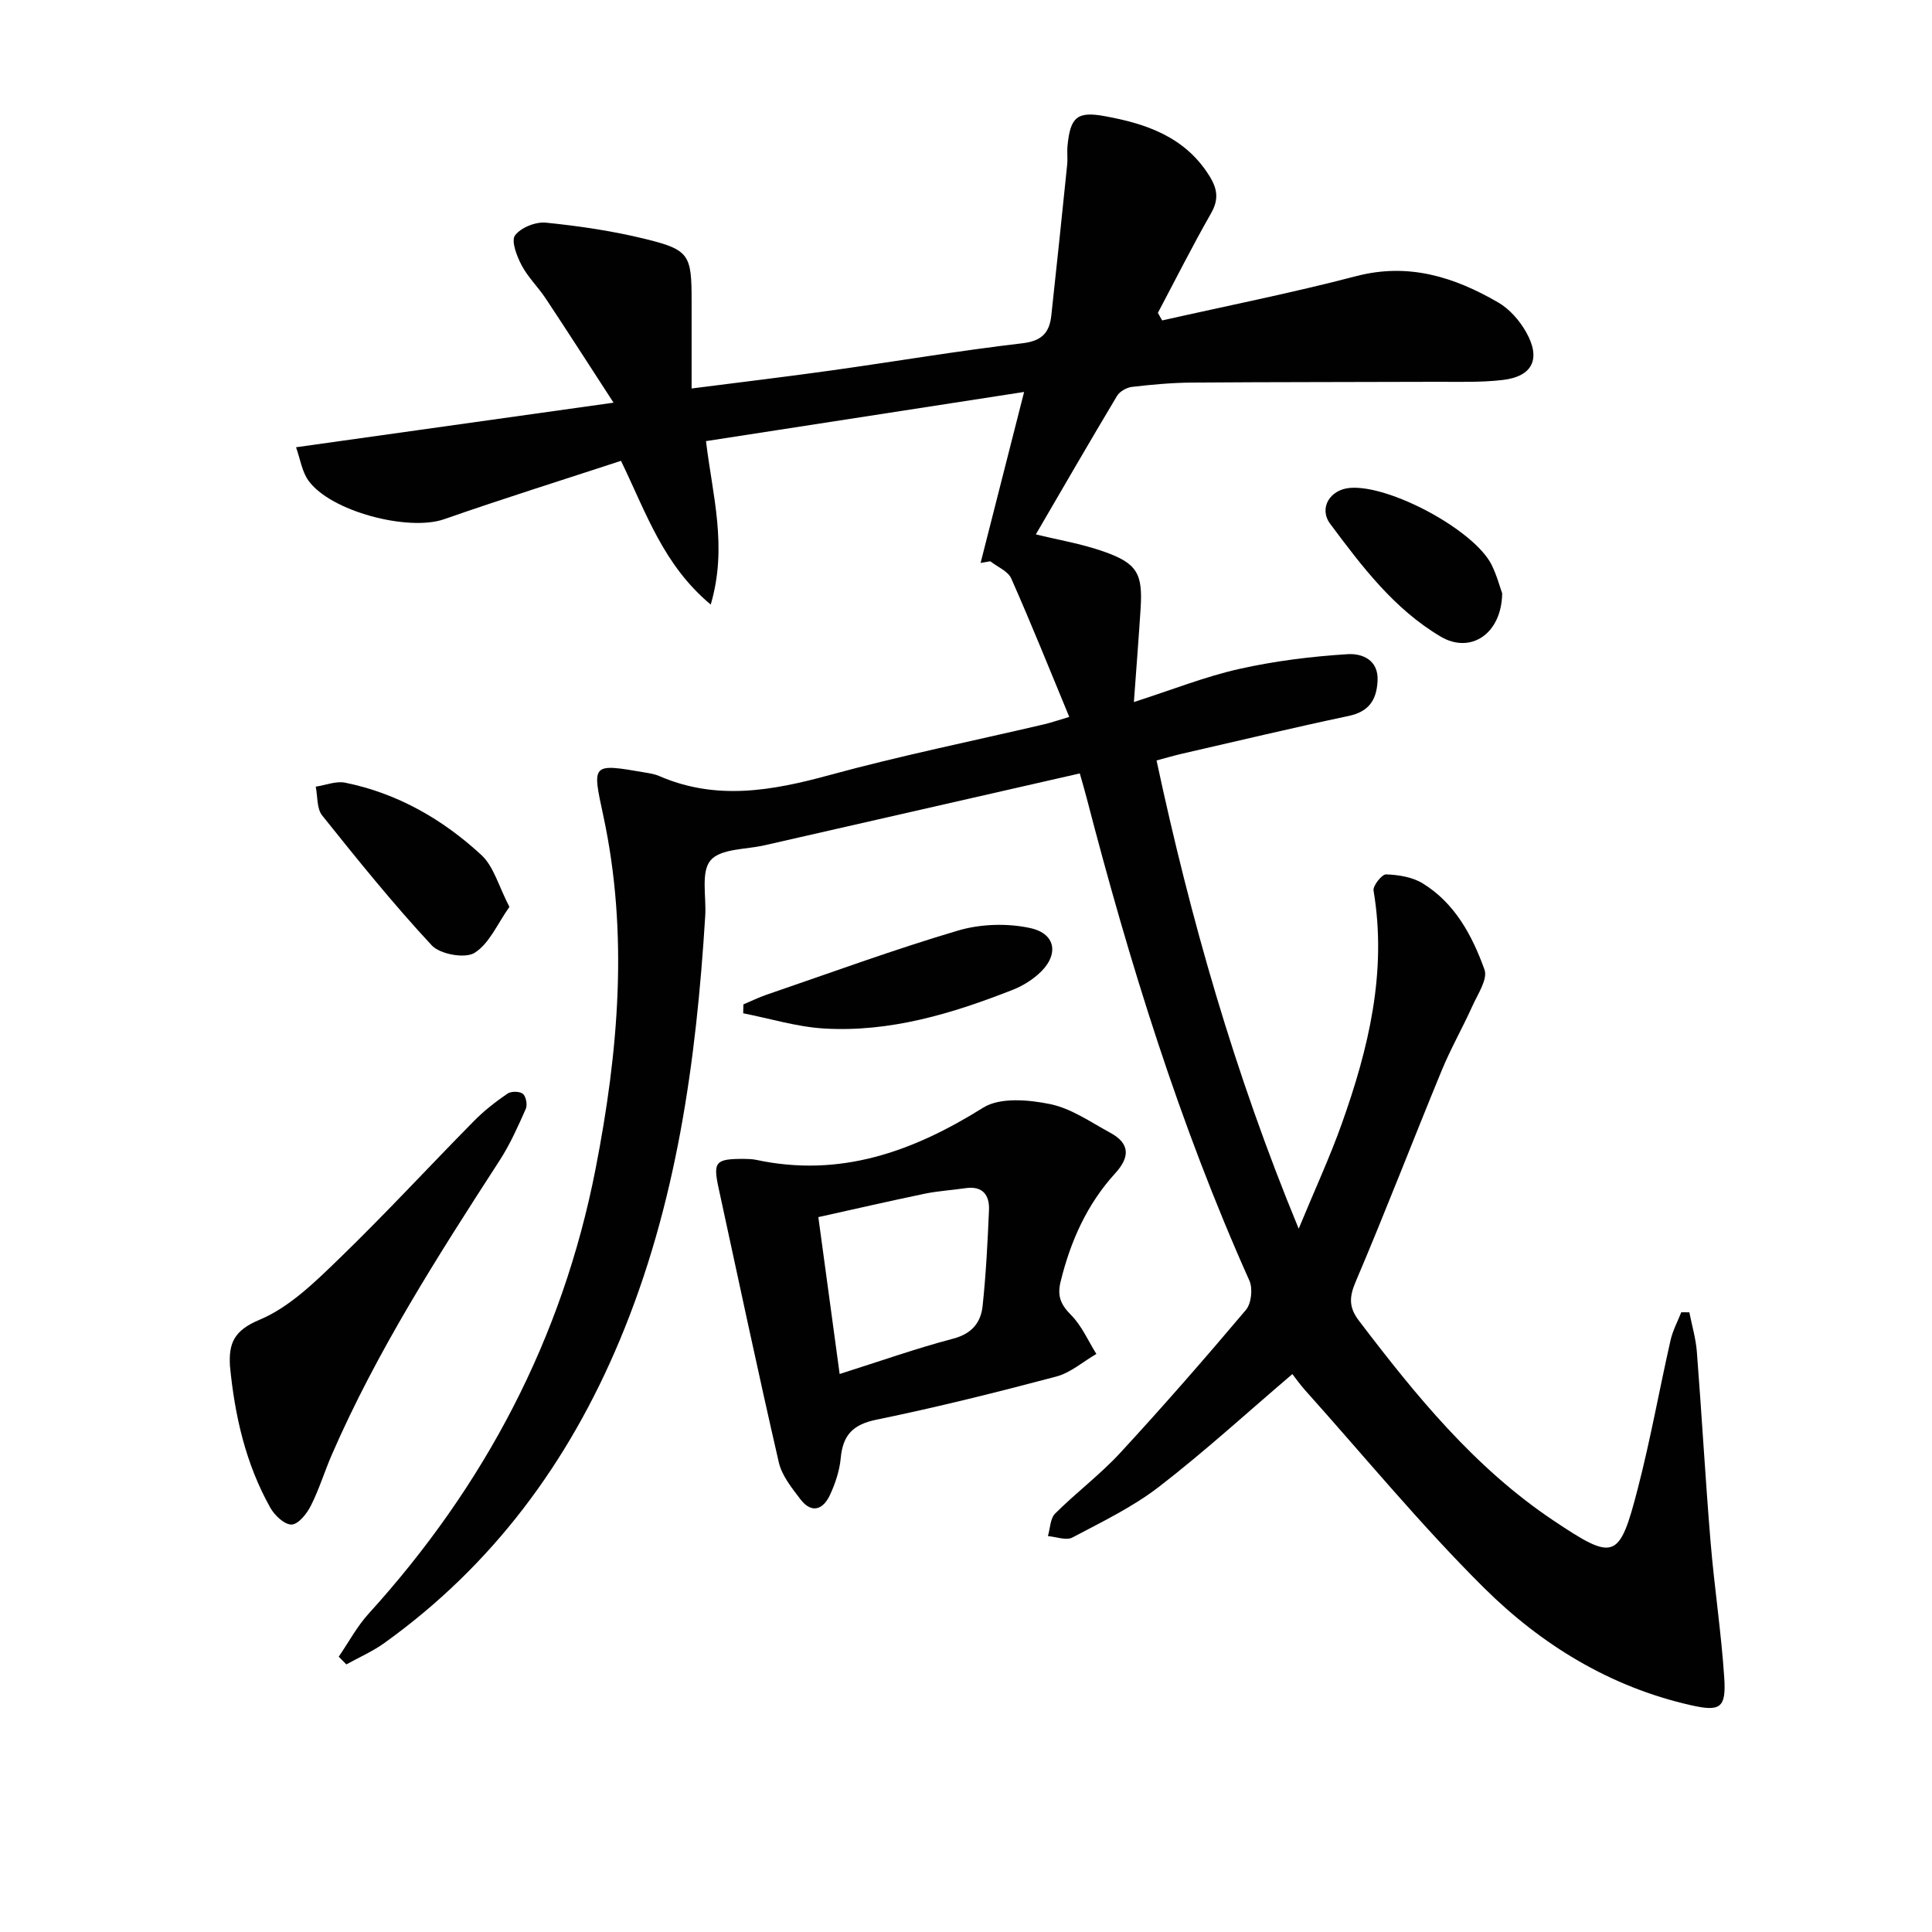
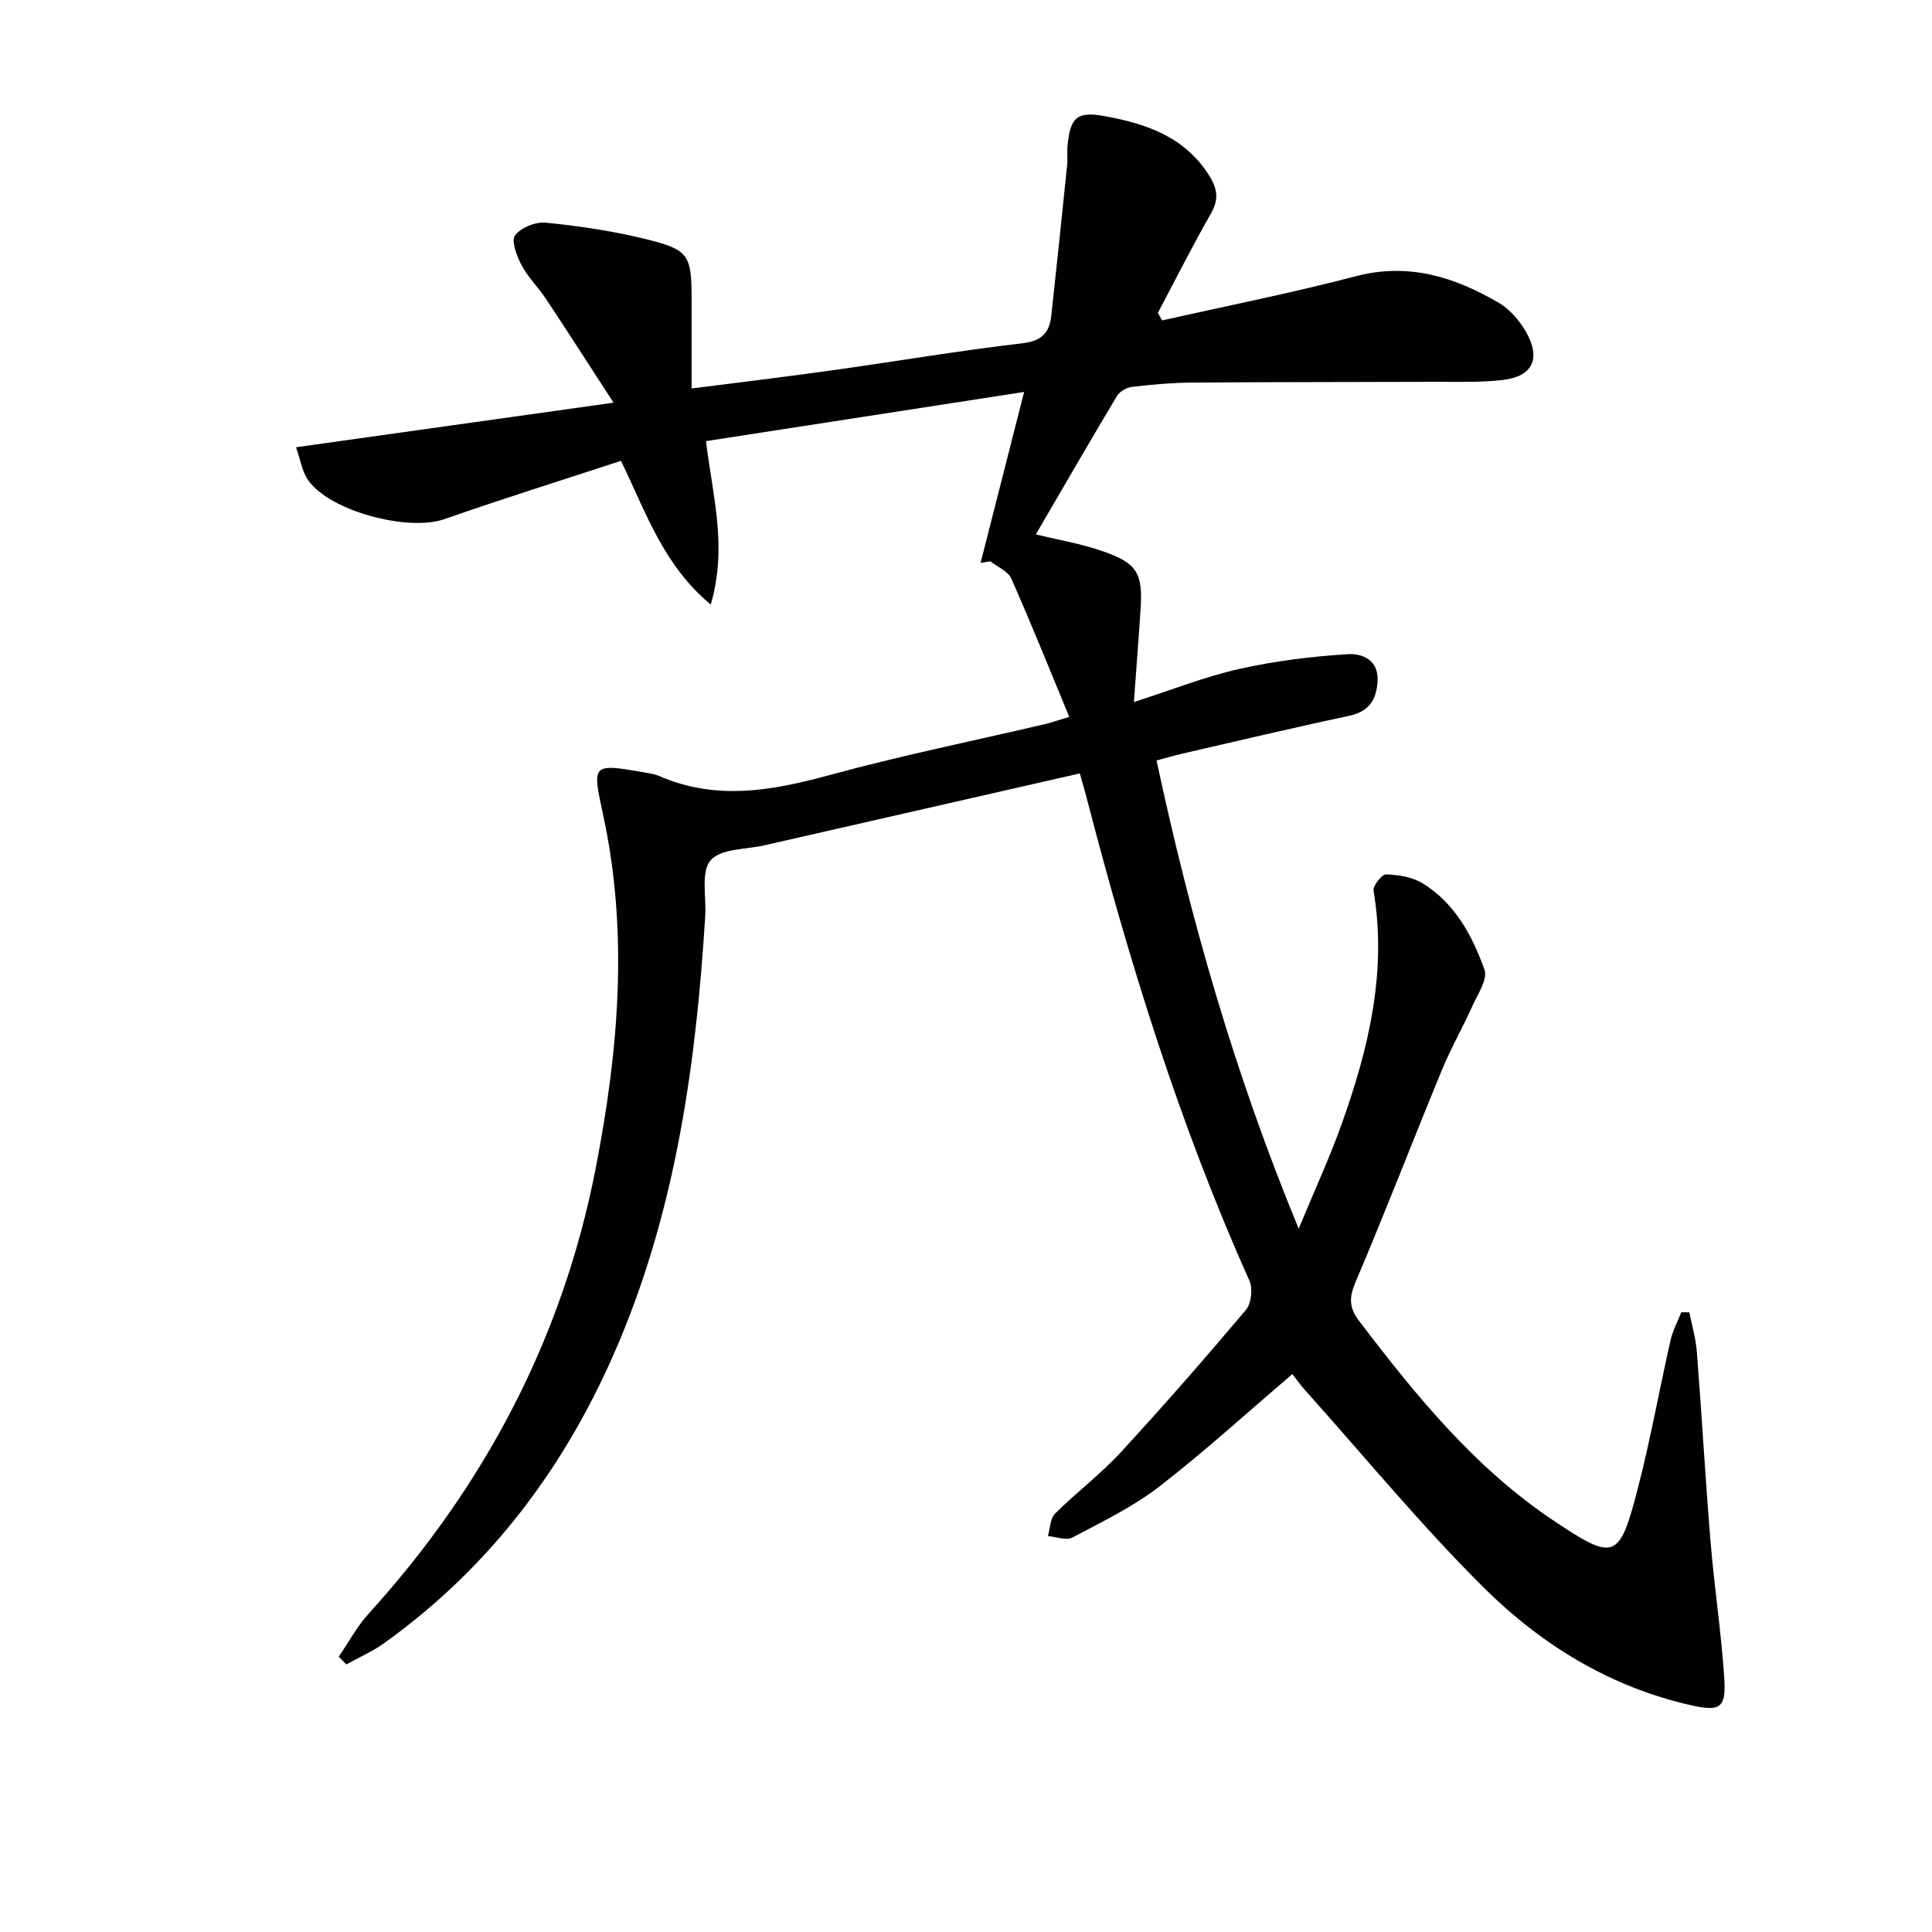
<svg xmlns="http://www.w3.org/2000/svg" enable-background="new 0 0 400 400" viewBox="0 0 400 400">
  <g fill="#010101">
    <path d="m240.62 66.34c13.39-3.02 26.87-5.69 40.13-9.16 10.88-2.85 20.37.17 29.47 5.46 2.32 1.35 4.37 3.7 5.72 6.07 3.16 5.55 1.39 9.23-4.81 9.96-4.61.54-9.31.36-13.96.38-16.79.07-33.59.03-50.38.16-4.14.03-8.3.41-12.41.89-1.11.13-2.54.93-3.1 1.85-5.69 9.51-11.24 19.11-16.82 28.69 4.48 1.1 9.39 1.92 14.02 3.54 6.99 2.45 8.13 4.57 7.67 11.84-.38 5.93-.85 11.86-1.39 19.33 8.01-2.57 14.78-5.28 21.8-6.85 7.36-1.65 14.93-2.59 22.46-3.06 2.82-.18 6.44 1.04 6.19 5.57-.22 3.99-1.84 6.35-6.03 7.23-11.52 2.44-22.98 5.18-34.46 7.81-1.6.37-3.17.84-5.27 1.39 7.01 32.74 16.09 64.66 29.43 96.95 3.32-8.04 6.44-14.77 8.92-21.73 5.56-15.59 9.4-31.47 6.58-48.27-.17-1.01 1.73-3.39 2.6-3.36 2.54.09 5.39.54 7.52 1.83 6.71 4.09 10.31 10.84 12.85 17.89.71 1.98-1.42 5.11-2.53 7.59-2.02 4.48-4.47 8.77-6.34 13.31-6 14.56-11.65 29.27-17.82 43.76-1.36 3.2-1.38 5.3.7 8.04 11.73 15.41 23.89 30.39 40.21 41.32 12.72 8.51 13.69 8.26 17.55-6.71 2.61-10.1 4.44-20.4 6.75-30.58.45-2 1.46-3.86 2.22-5.79.56 0 1.11.01 1.67.01.54 2.74 1.35 5.45 1.56 8.22 1.02 13.08 1.75 26.18 2.83 39.26.78 9.42 2.22 18.79 2.84 28.22.41 6.23-.85 7.01-6.84 5.66-16.74-3.76-30.99-12.5-42.89-24.3-13.07-12.97-24.81-27.27-37.12-41.01-.97-1.08-1.8-2.29-2.57-3.26-9.28 7.91-18.12 16-27.57 23.3-5.46 4.22-11.84 7.29-17.98 10.54-1.28.67-3.35-.16-5.06-.3.47-1.58.47-3.65 1.5-4.67 4.35-4.34 9.33-8.07 13.48-12.57 8.9-9.65 17.54-19.55 26.01-29.58 1.13-1.34 1.46-4.44.72-6.08-14.44-32.25-24.85-65.84-33.7-99.96-.41-1.58-.88-3.15-1.41-5.04-21.98 5.01-43.63 9.93-65.28 14.88-3.86.88-9.1.67-11.17 3.12-2.04 2.41-.85 7.55-1.1 11.49-1.86 30.13-5.94 59.79-17.73 87.93-10.59 25.29-26.3 46.54-48.69 62.61-2.43 1.75-5.24 2.97-7.88 4.44-.53-.53-1.05-1.07-1.58-1.6 2.04-2.97 3.76-6.22 6.16-8.87 24.03-26.45 40.15-56.98 47.01-92.09 4.74-24.26 6.88-48.73 1.59-73.24-2.31-10.73-2.46-10.78 8.65-8.86.98.17 2 .32 2.9.71 11.8 5.15 23.38 3.08 35.27-.17 14.71-4.02 29.69-7.06 44.55-10.54 1.43-.34 2.82-.83 5.12-1.51-4.06-9.81-7.87-19.31-12.01-28.66-.68-1.53-2.85-2.39-4.33-3.56-.67.11-1.34.22-2.02.34 2.91-11.44 5.82-22.89 9.01-35.4-22.16 3.43-43.86 6.78-65.86 10.18 1.33 11.21 4.51 21.83.98 33.84-9.84-8.22-13.32-18.91-18.58-29.76-12.2 4-24.49 7.85-36.63 12.09-7.37 2.57-23.54-1.59-28.11-8.04-1.32-1.86-1.66-4.4-2.54-6.86 22.01-3.09 43.14-6.06 65.74-9.23-5.09-7.83-9.52-14.75-14.06-21.59-1.56-2.35-3.67-4.38-4.97-6.85-1-1.89-2.21-5.04-1.37-6.19 1.2-1.63 4.29-2.86 6.41-2.64 6.91.7 13.84 1.72 20.58 3.38 9.11 2.24 9.57 3.27 9.57 12.76v18.19c10.07-1.29 19.57-2.42 29.05-3.75 13.15-1.84 26.25-4.07 39.44-5.61 4.03-.47 5.59-2.2 5.98-5.72 1.13-10.39 2.22-20.79 3.28-31.19.14-1.32-.05-2.67.08-4 .57-5.86 1.96-7.15 7.6-6.13 8.67 1.56 16.73 4.28 21.79 12.42 1.69 2.73 1.94 4.89.3 7.76-3.85 6.74-7.34 13.69-10.98 20.56.28.53.58 1.05.89 1.57z" />
-     <path d="m154.11 239.94c.44.03 1.46-.02 2.42.19 17.38 3.73 32.43-1.67 47.03-10.8 3.48-2.18 9.39-1.65 13.85-.74 4.37.89 8.39 3.73 12.45 5.93 4.1 2.22 4.11 5.03 1.04 8.39-5.84 6.4-9.26 14.05-11.31 22.43-.74 3.01.03 4.77 2.17 6.93 2.21 2.22 3.53 5.33 5.23 8.05-2.76 1.6-5.33 3.89-8.3 4.68-12.34 3.27-24.74 6.37-37.24 8.93-4.92 1.01-6.95 3.23-7.39 7.98-.24 2.59-1.12 5.22-2.22 7.6-1.41 3.04-3.79 3.95-6.12.9-1.78-2.34-3.83-4.87-4.47-7.62-4.35-18.89-8.36-37.86-12.47-56.8-1.18-5.46-.68-6.09 5.33-6.05zm19.73 44.53c8.35-2.64 15.85-5.3 23.52-7.32 3.87-1.02 5.72-3.34 6.08-6.77.7-6.59 1.04-13.23 1.32-19.86.13-3.12-1.34-5.05-4.88-4.52-2.78.41-5.6.57-8.35 1.13-7.36 1.53-14.69 3.22-22.1 4.86 1.51 11.11 2.91 21.42 4.41 32.48z" />
-     <path d="m47.61 282.8c-.27-4.7.82-7.34 6.13-9.56 6.19-2.59 11.5-7.83 16.48-12.65 9.56-9.25 18.59-19.05 27.94-28.53 2.08-2.11 4.46-3.96 6.91-5.64.76-.52 2.52-.5 3.19.05.65.53.97 2.27.6 3.11-1.61 3.62-3.23 7.29-5.37 10.6-12.73 19.69-25.4 39.41-34.79 61-1.52 3.5-2.63 7.19-4.35 10.58-.82 1.63-2.56 3.82-3.96 3.88-1.45.06-3.52-1.87-4.4-3.44-5.12-9.1-7.39-19.09-8.38-29.4z" />
-     <path d="m105.47 187.76c-2.47 3.47-4.15 7.6-7.22 9.52-1.97 1.23-7.15.29-8.86-1.55-7.98-8.58-15.36-17.74-22.69-26.9-1.14-1.43-.92-3.95-1.33-5.96 2.04-.31 4.21-1.21 6.11-.82 10.82 2.2 20.17 7.57 28.17 14.96 2.57 2.36 3.57 6.43 5.82 10.75z" />
-     <path d="m153.91 207.95c1.6-.67 3.17-1.45 4.81-2.01 13.19-4.51 26.29-9.33 39.64-13.28 4.67-1.38 10.21-1.55 14.96-.51 5.52 1.21 5.97 5.85 1.54 9.65-1.49 1.28-3.26 2.37-5.08 3.09-12.59 4.96-25.5 8.87-39.2 8.05-5.61-.34-11.14-2.06-16.71-3.15.01-.62.03-1.23.04-1.84z" />
-     <path d="m311.01 122.85c-.13 8.47-6.59 12.58-12.72 8.96-9.66-5.71-16.32-14.55-22.87-23.33-2.45-3.28-.06-7.1 4.03-7.46 8.22-.72 25.83 8.75 29.38 15.94 1.08 2.19 1.72 4.61 2.18 5.89z" />
  </g>
</svg>